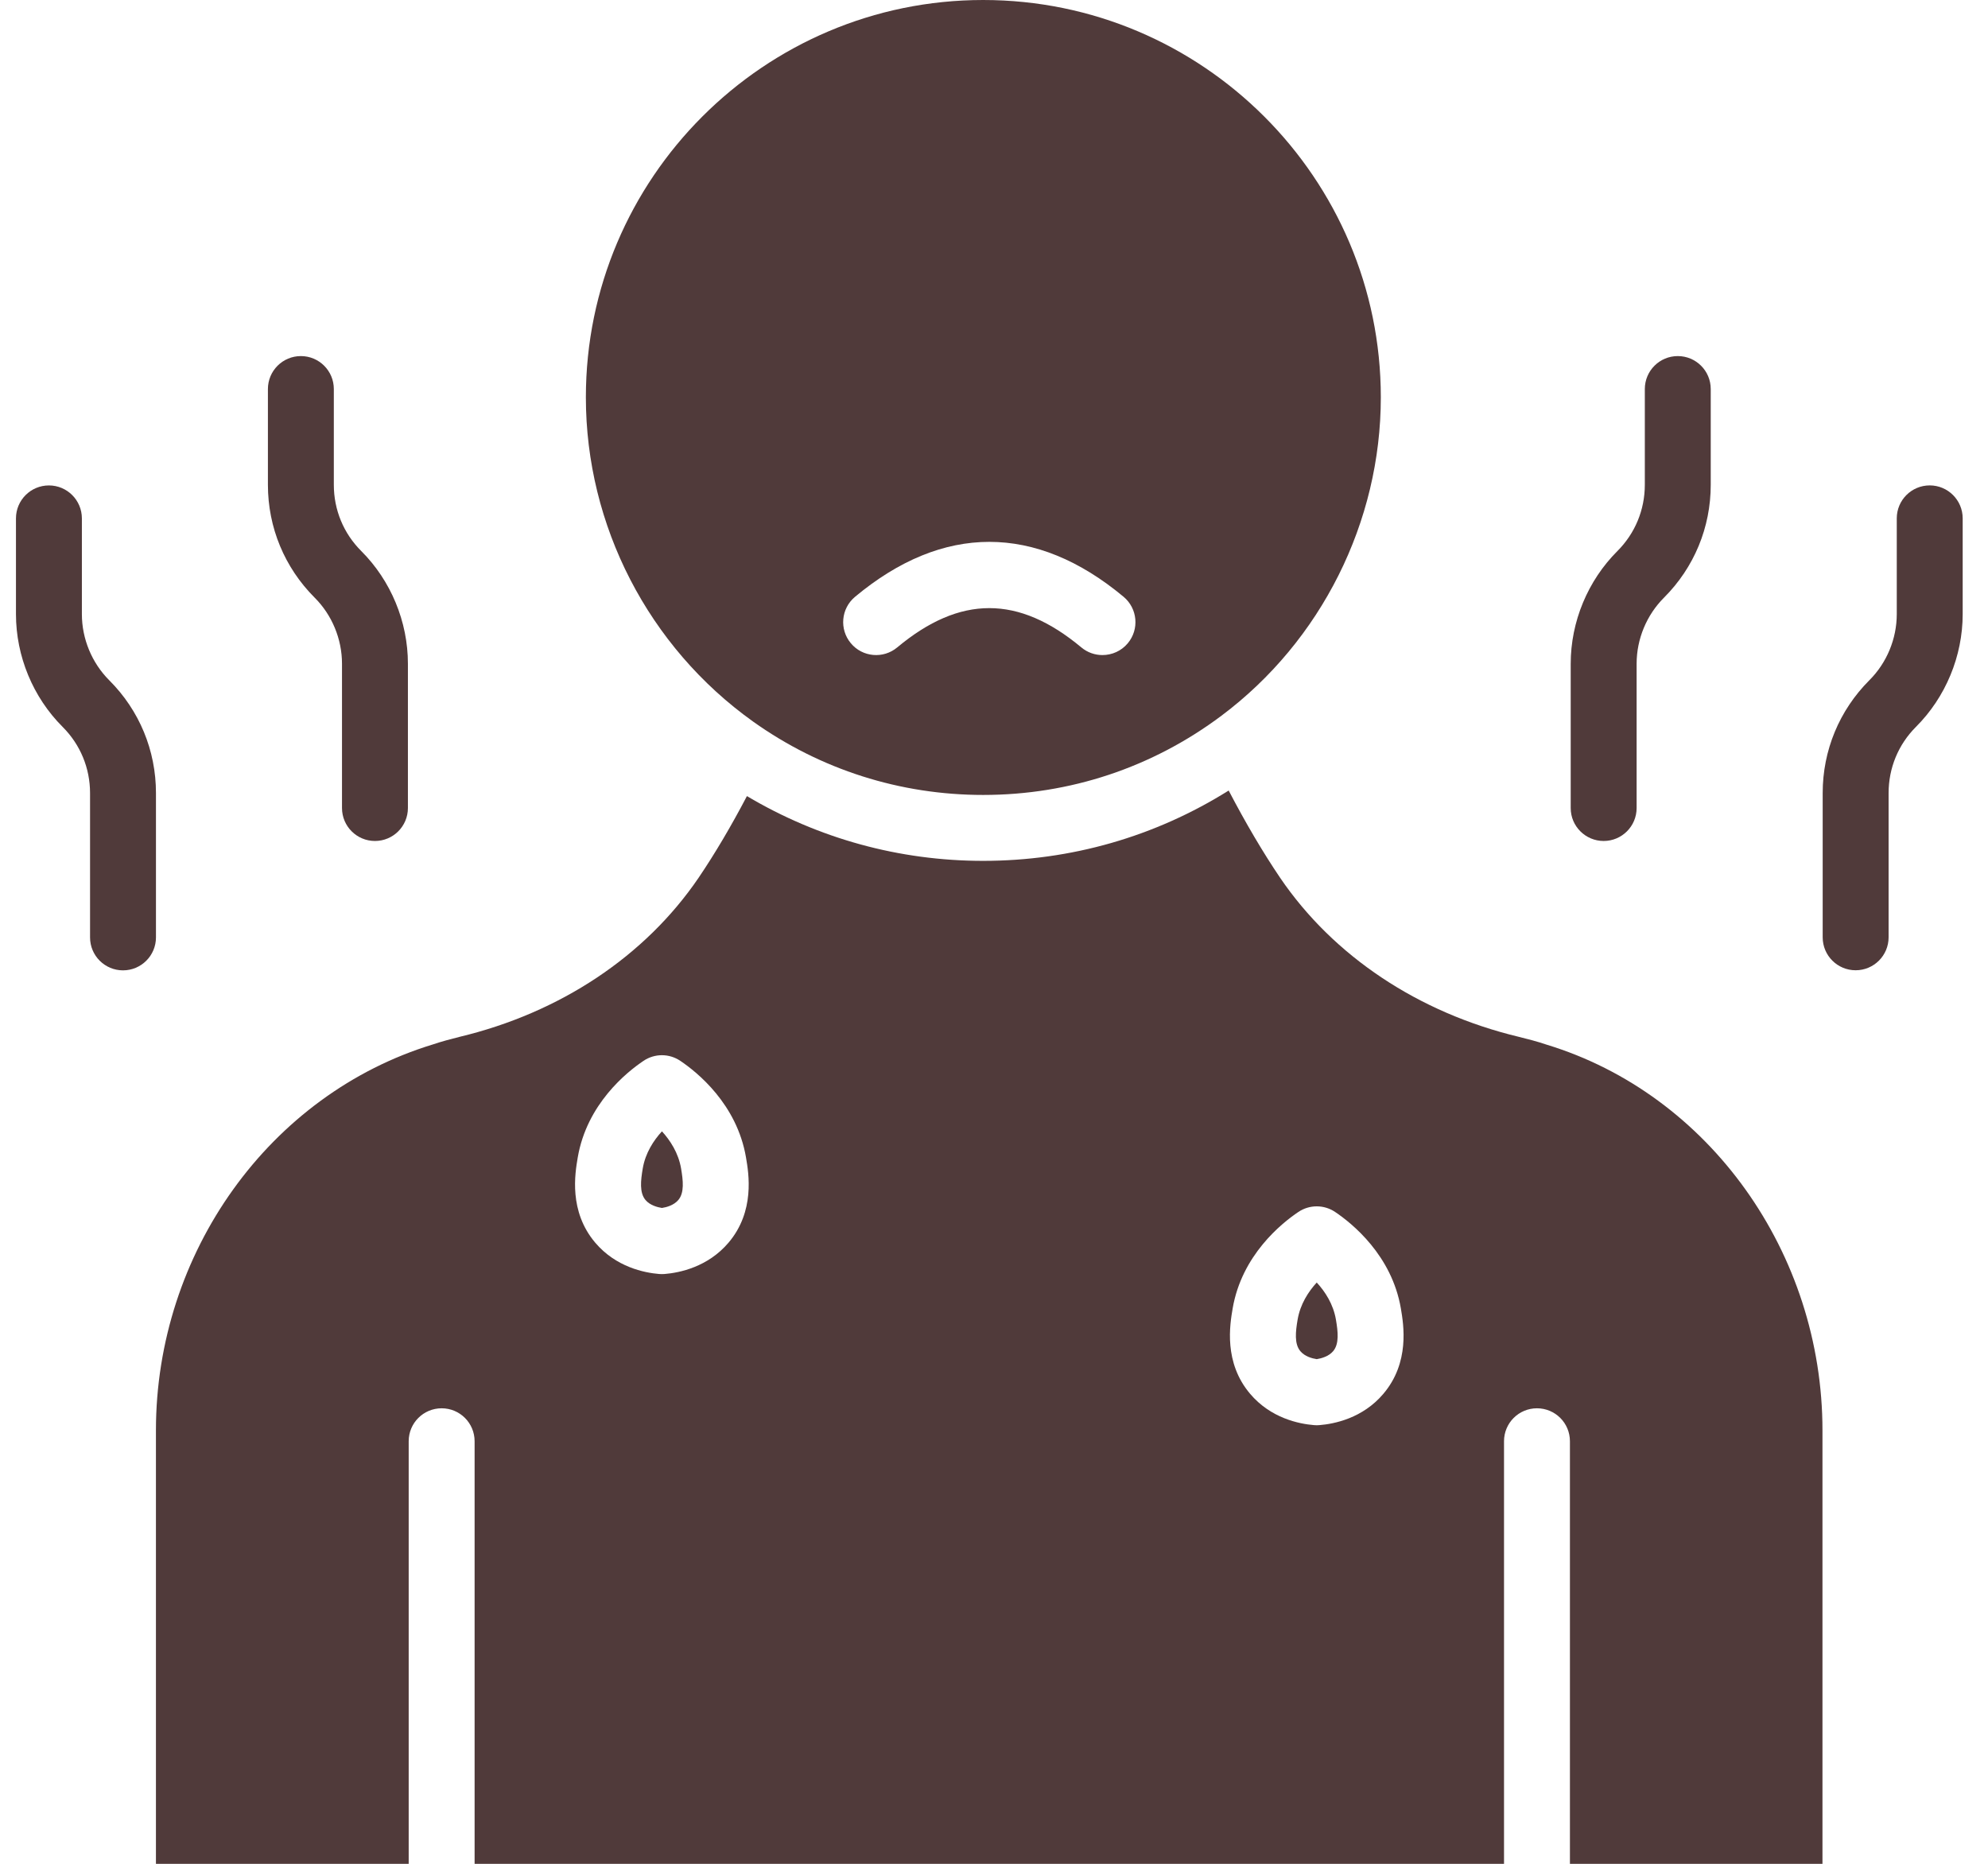
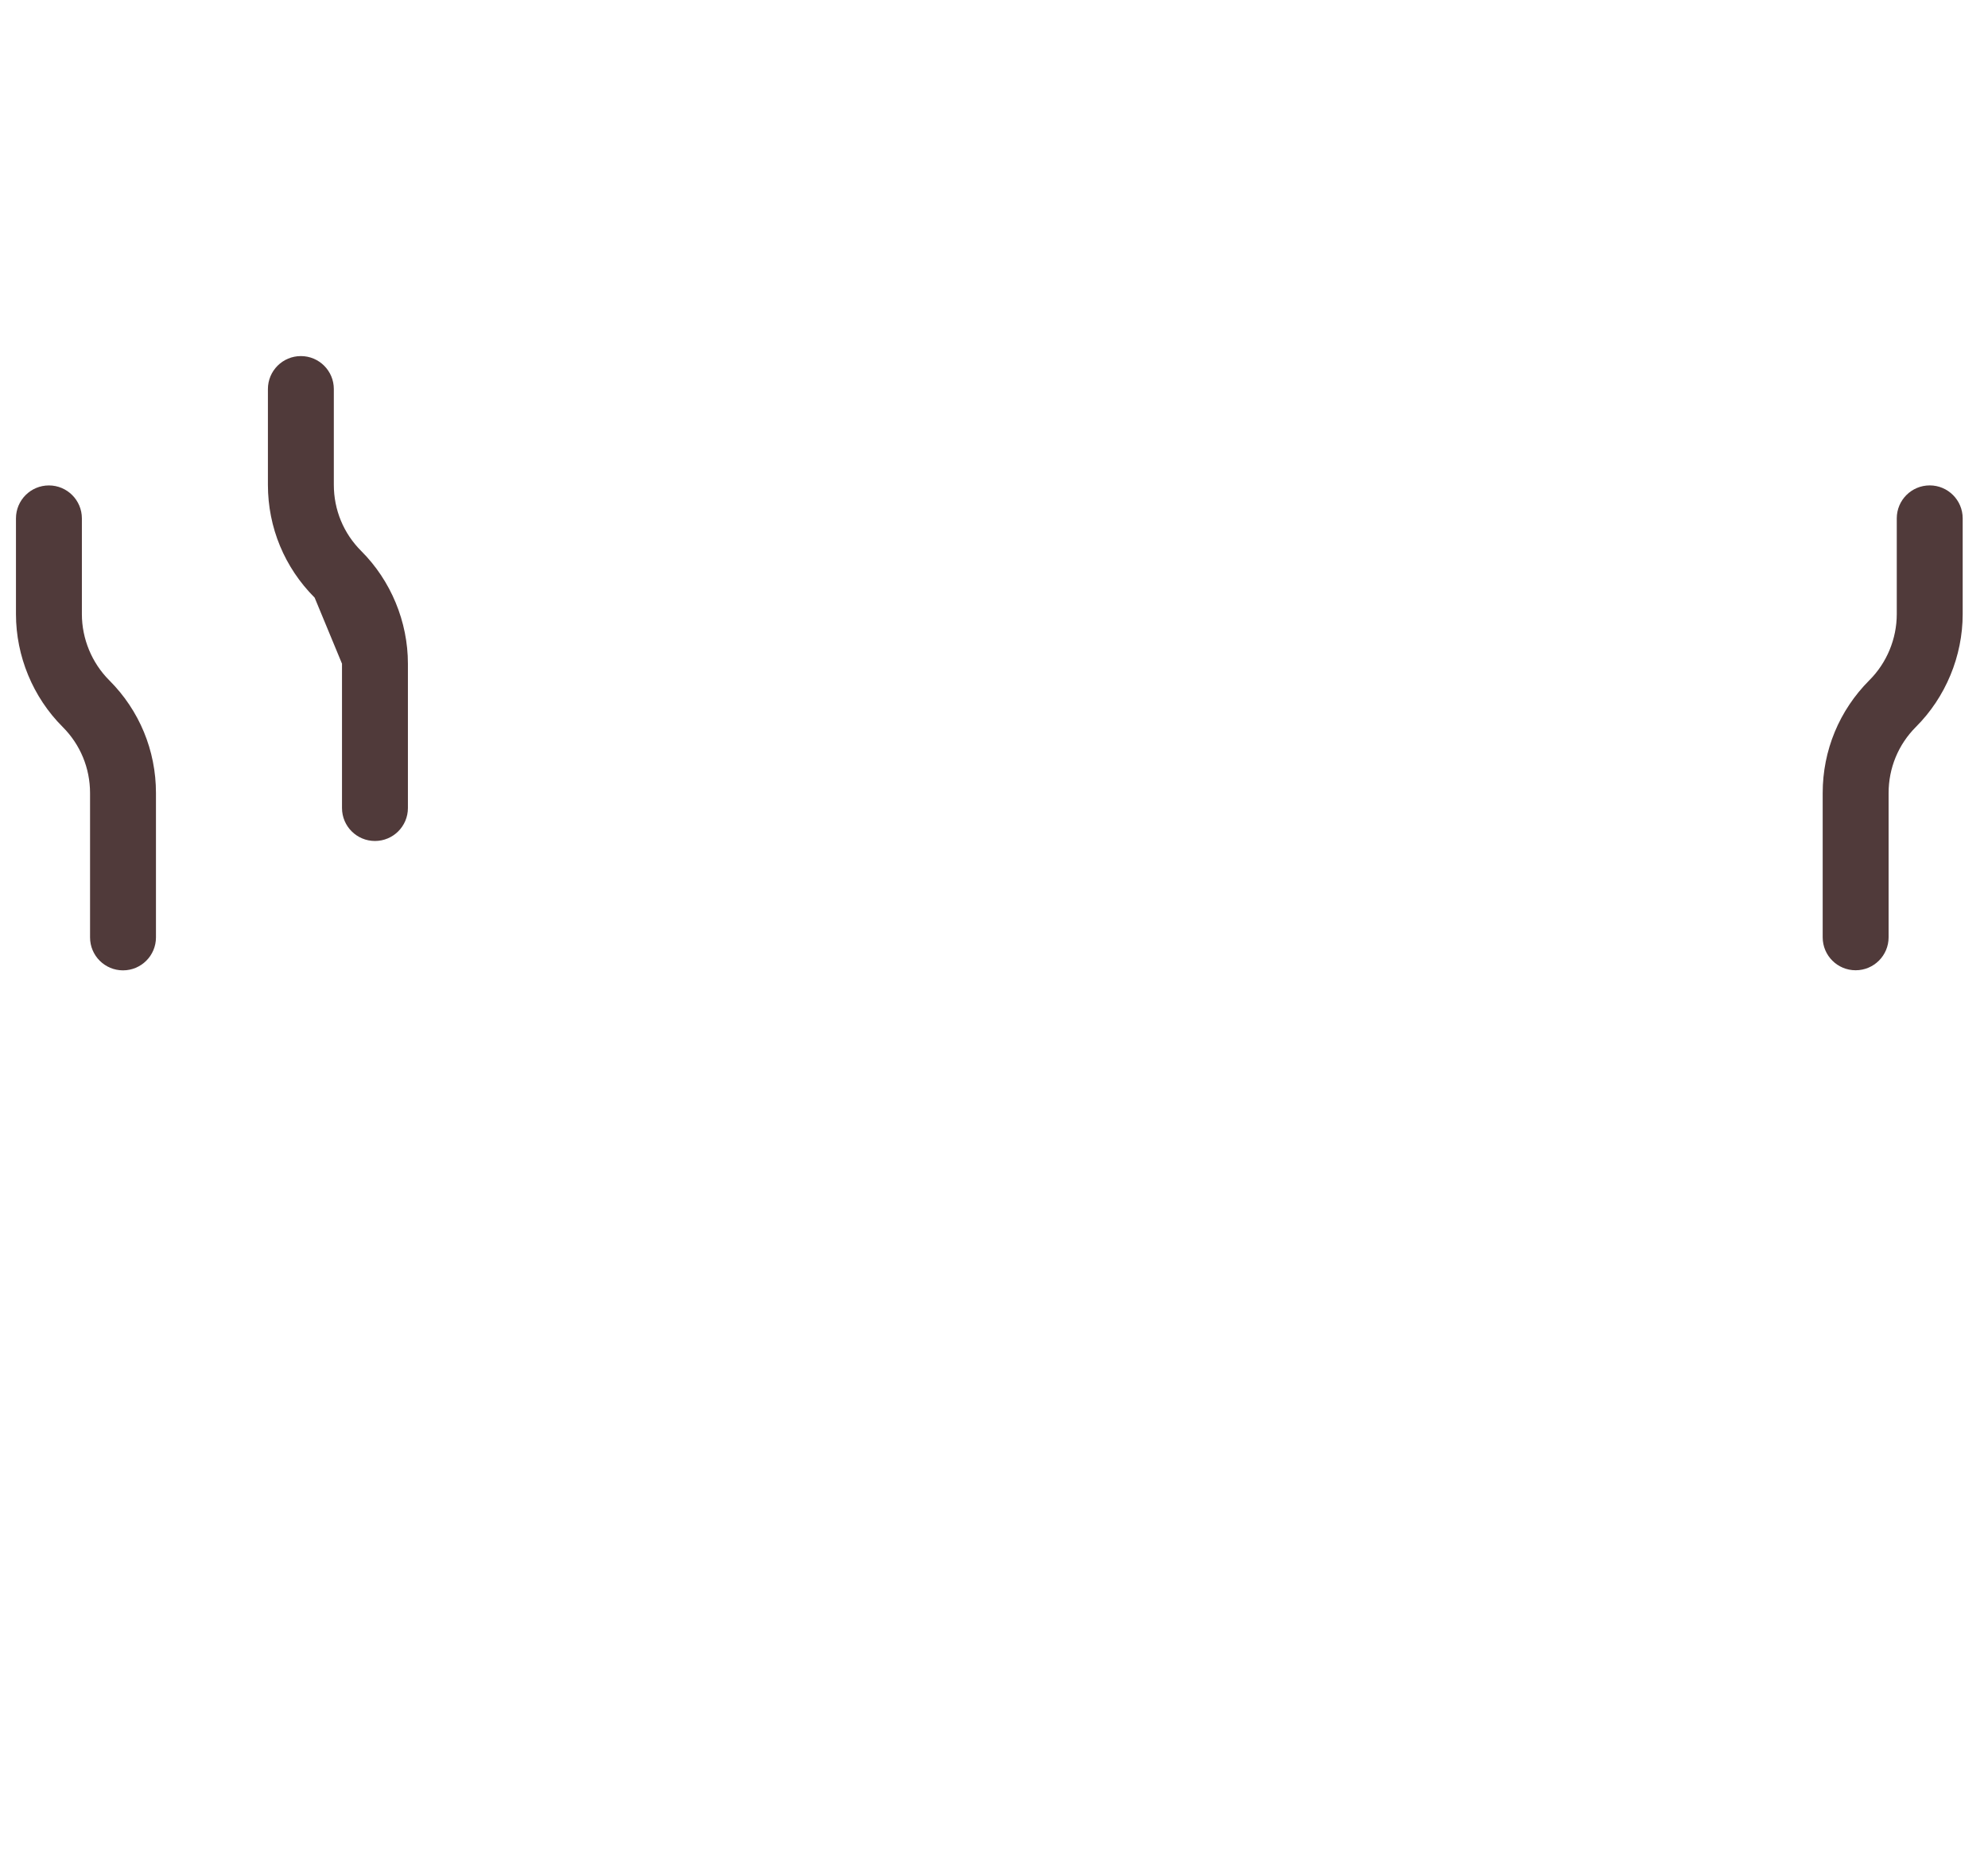
<svg xmlns="http://www.w3.org/2000/svg" width="64" height="60" viewBox="0 0 64 60" fill="none">
-   <path d="M21.31 36.42C21.039 36.716 20.777 37.117 20.692 37.616C20.627 38 20.581 38.395 20.782 38.632C20.927 38.803 21.169 38.865 21.31 38.887C21.46 38.864 21.692 38.801 21.837 38.631C22.037 38.395 21.991 38 21.926 37.616C21.841 37.117 21.579 36.716 21.31 36.42Z" fill="#503A3A" />
-   <path d="M42.39 41.287C42.12 41.582 41.859 41.983 41.774 42.483C41.709 42.867 41.663 43.262 41.864 43.499C42.008 43.669 42.24 43.731 42.39 43.754C42.53 43.732 42.772 43.669 42.917 43.499C43.119 43.261 43.073 42.867 43.008 42.483C42.923 41.983 42.661 41.582 42.39 41.287Z" fill="#503A3A" />
-   <path d="M49.791 33.63C49.481 33.525 49.193 33.452 48.895 33.378C45.663 32.602 42.93 30.784 41.212 28.259C40.65 27.427 40.105 26.501 39.555 25.449C37.188 26.932 34.481 27.713 31.651 27.713C28.947 27.713 26.342 26.993 24.046 25.628C23.542 26.589 23.022 27.471 22.491 28.256C20.77 30.784 18.034 32.604 14.785 33.381C14.508 33.452 14.219 33.526 13.941 33.621C8.676 35.225 5.02 40.331 5.02 46.049V60.002H13.157V46.397C13.157 45.81 13.632 45.336 14.218 45.336C14.804 45.336 15.279 45.81 15.279 46.397V60.001H48.419V46.397C48.419 45.81 48.894 45.336 49.48 45.336C50.066 45.336 50.541 45.81 50.541 46.397V60.001H58.671V46.048C58.671 40.33 55.02 35.222 49.791 33.63ZM23.454 40.004C22.786 40.79 21.877 40.973 21.395 41.013C21.366 41.015 21.338 41.016 21.309 41.016C21.28 41.016 21.251 41.016 21.222 41.013C20.739 40.973 19.83 40.79 19.163 40.005C18.306 38.995 18.511 37.781 18.599 37.263C18.892 35.542 20.177 34.513 20.717 34.151C21.075 33.909 21.543 33.909 21.901 34.151C22.44 34.513 23.724 35.541 24.016 37.261C24.105 37.78 24.31 38.994 23.454 40.004ZM44.534 44.871C43.87 45.656 42.959 45.839 42.476 45.878C42.447 45.88 42.419 45.882 42.39 45.882C42.361 45.882 42.333 45.881 42.304 45.878C41.821 45.839 40.912 45.656 40.246 44.871C39.389 43.86 39.594 42.647 39.682 42.128C39.974 40.407 41.259 39.378 41.798 39.016C42.156 38.775 42.624 38.775 42.982 39.016C43.522 39.379 44.807 40.407 45.099 42.126C45.187 42.647 45.392 43.862 44.534 44.871Z" fill="#503A3A" />
-   <path d="M24.247 23.231C26.416 24.775 28.977 25.591 31.651 25.591C34.443 25.591 37.095 24.709 39.323 23.04C42.535 20.634 44.453 16.803 44.453 12.791C44.453 5.738 38.71 0 31.651 0C24.599 0 18.861 5.738 18.861 12.791C18.861 16.919 20.874 20.823 24.247 23.231ZM27.526 19.213C30.354 16.854 33.345 16.854 36.173 19.213C36.622 19.589 36.683 20.258 36.307 20.708C36.098 20.959 35.796 21.088 35.491 21.088C35.252 21.088 35.011 21.008 34.812 20.842C32.79 19.155 30.907 19.155 28.884 20.842C28.435 21.217 27.765 21.157 27.391 20.707C27.015 20.257 27.076 19.588 27.526 19.213Z" fill="#503A3A" />
  <path d="M5.021 25.53C5.021 24.159 4.487 22.869 3.517 21.9C2.957 21.34 2.636 20.564 2.636 19.771V16.688C2.636 16.102 2.16 15.627 1.575 15.627C0.989 15.627 0.514 16.102 0.514 16.688V19.771C0.514 21.124 1.061 22.447 2.017 23.401C2.585 23.969 2.899 24.726 2.899 25.531V30.177C2.899 30.763 3.374 31.238 3.96 31.238C4.545 31.238 5.021 30.763 5.021 30.177V25.53Z" fill="#503A3A" />
-   <path d="M11.01 21.366V26.012C11.01 26.598 11.485 27.073 12.071 27.073C12.657 27.073 13.132 26.598 13.132 26.012V21.366C13.132 20.014 12.584 18.691 11.629 17.738C11.059 17.169 10.747 16.412 10.747 15.607V12.524C10.747 11.938 10.272 11.463 9.686 11.463C9.1 11.463 8.625 11.938 8.625 12.524V15.607C8.625 16.978 9.159 18.268 10.129 19.239C10.689 19.797 11.01 20.573 11.01 21.366Z" fill="#503A3A" />
+   <path d="M11.01 21.366V26.012C11.01 26.598 11.485 27.073 12.071 27.073C12.657 27.073 13.132 26.598 13.132 26.012V21.366C13.132 20.014 12.584 18.691 11.629 17.738C11.059 17.169 10.747 16.412 10.747 15.607V12.524C10.747 11.938 10.272 11.463 9.686 11.463C9.1 11.463 8.625 11.938 8.625 12.524V15.607C8.625 16.978 9.159 18.268 10.129 19.239Z" fill="#503A3A" />
  <path d="M62.124 15.626C61.538 15.626 61.063 16.101 61.063 16.687V19.77C61.063 20.564 60.742 21.339 60.18 21.899C59.212 22.869 58.678 24.158 58.678 25.529V30.174C58.678 30.761 59.153 31.235 59.739 31.235C60.324 31.235 60.8 30.761 60.8 30.174V25.53C60.8 24.725 61.112 23.968 61.68 23.4C62.636 22.446 63.185 21.122 63.185 19.77V16.687C63.185 16.101 62.709 15.626 62.124 15.626Z" fill="#503A3A" />
-   <path d="M51.627 27.073C52.213 27.073 52.688 26.598 52.688 26.012V21.366C52.688 20.573 53.009 19.798 53.572 19.237C54.54 18.268 55.074 16.978 55.074 15.607V12.524C55.074 11.938 54.599 11.463 54.013 11.463C53.427 11.463 52.952 11.938 52.952 12.524V15.607C52.952 16.412 52.639 17.169 52.072 17.737C51.115 18.692 50.566 20.015 50.566 21.367V26.013C50.566 26.598 51.042 27.073 51.627 27.073Z" fill="#503A3A" />
</svg>